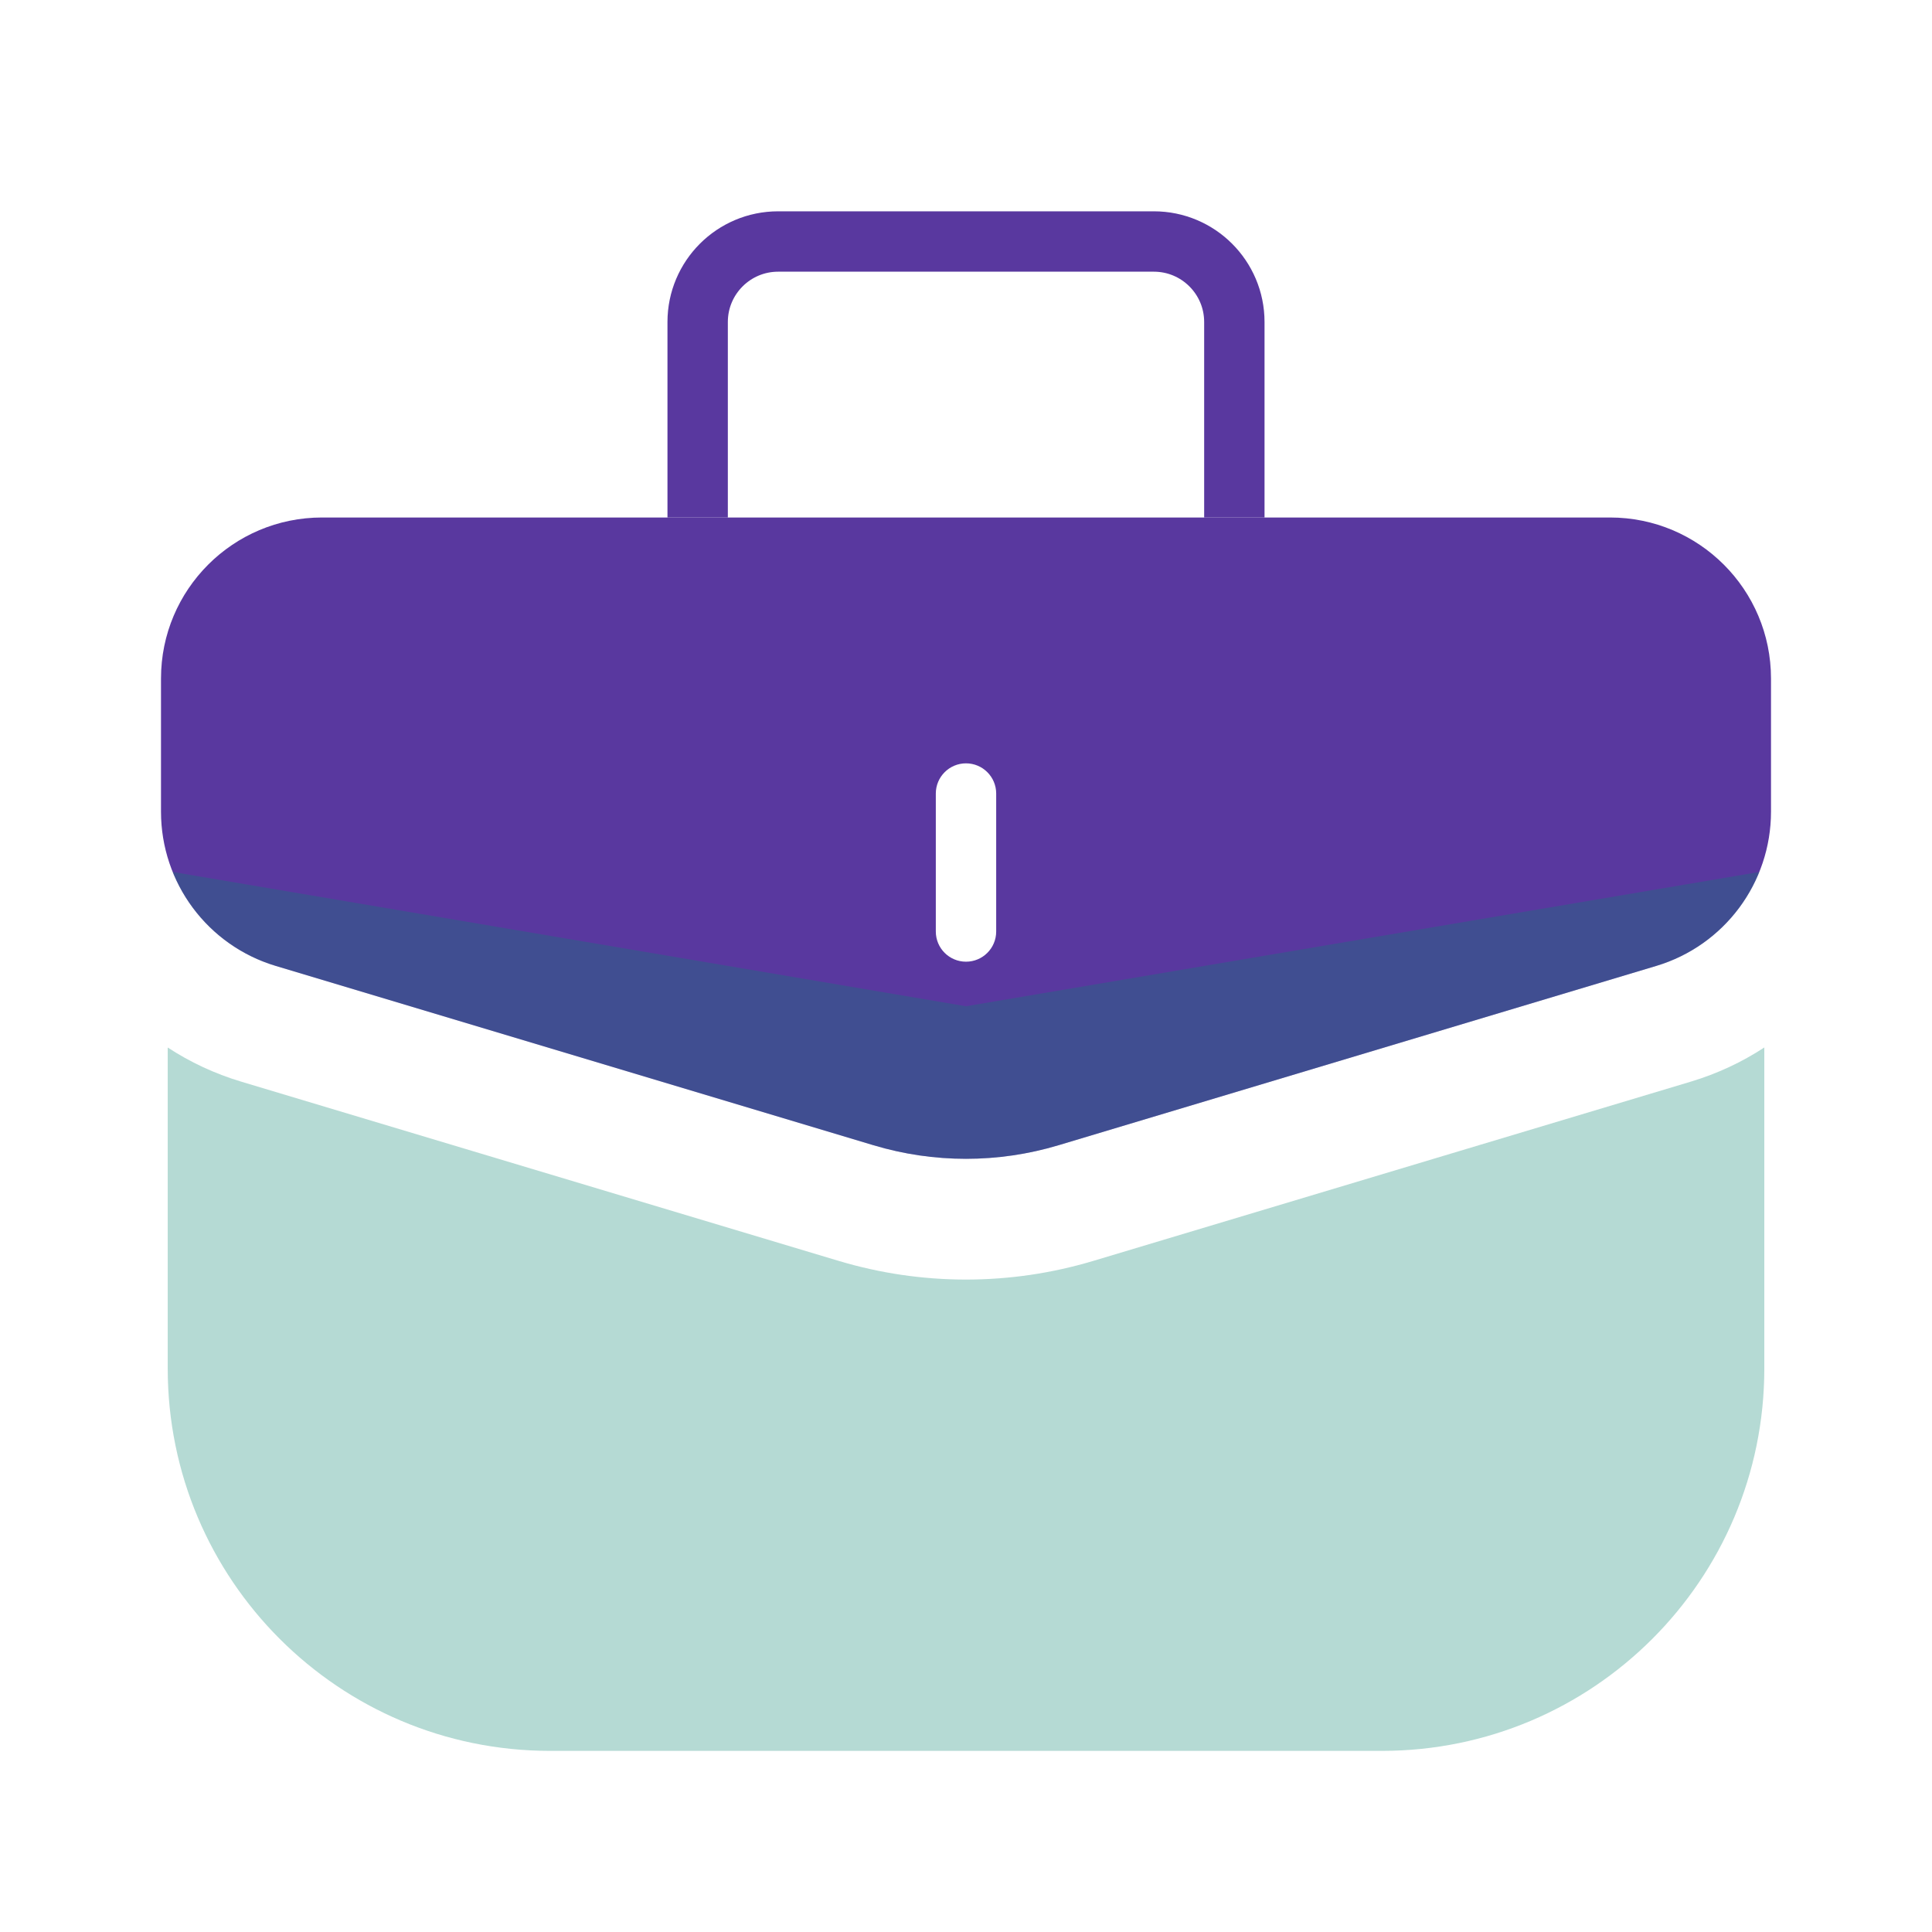
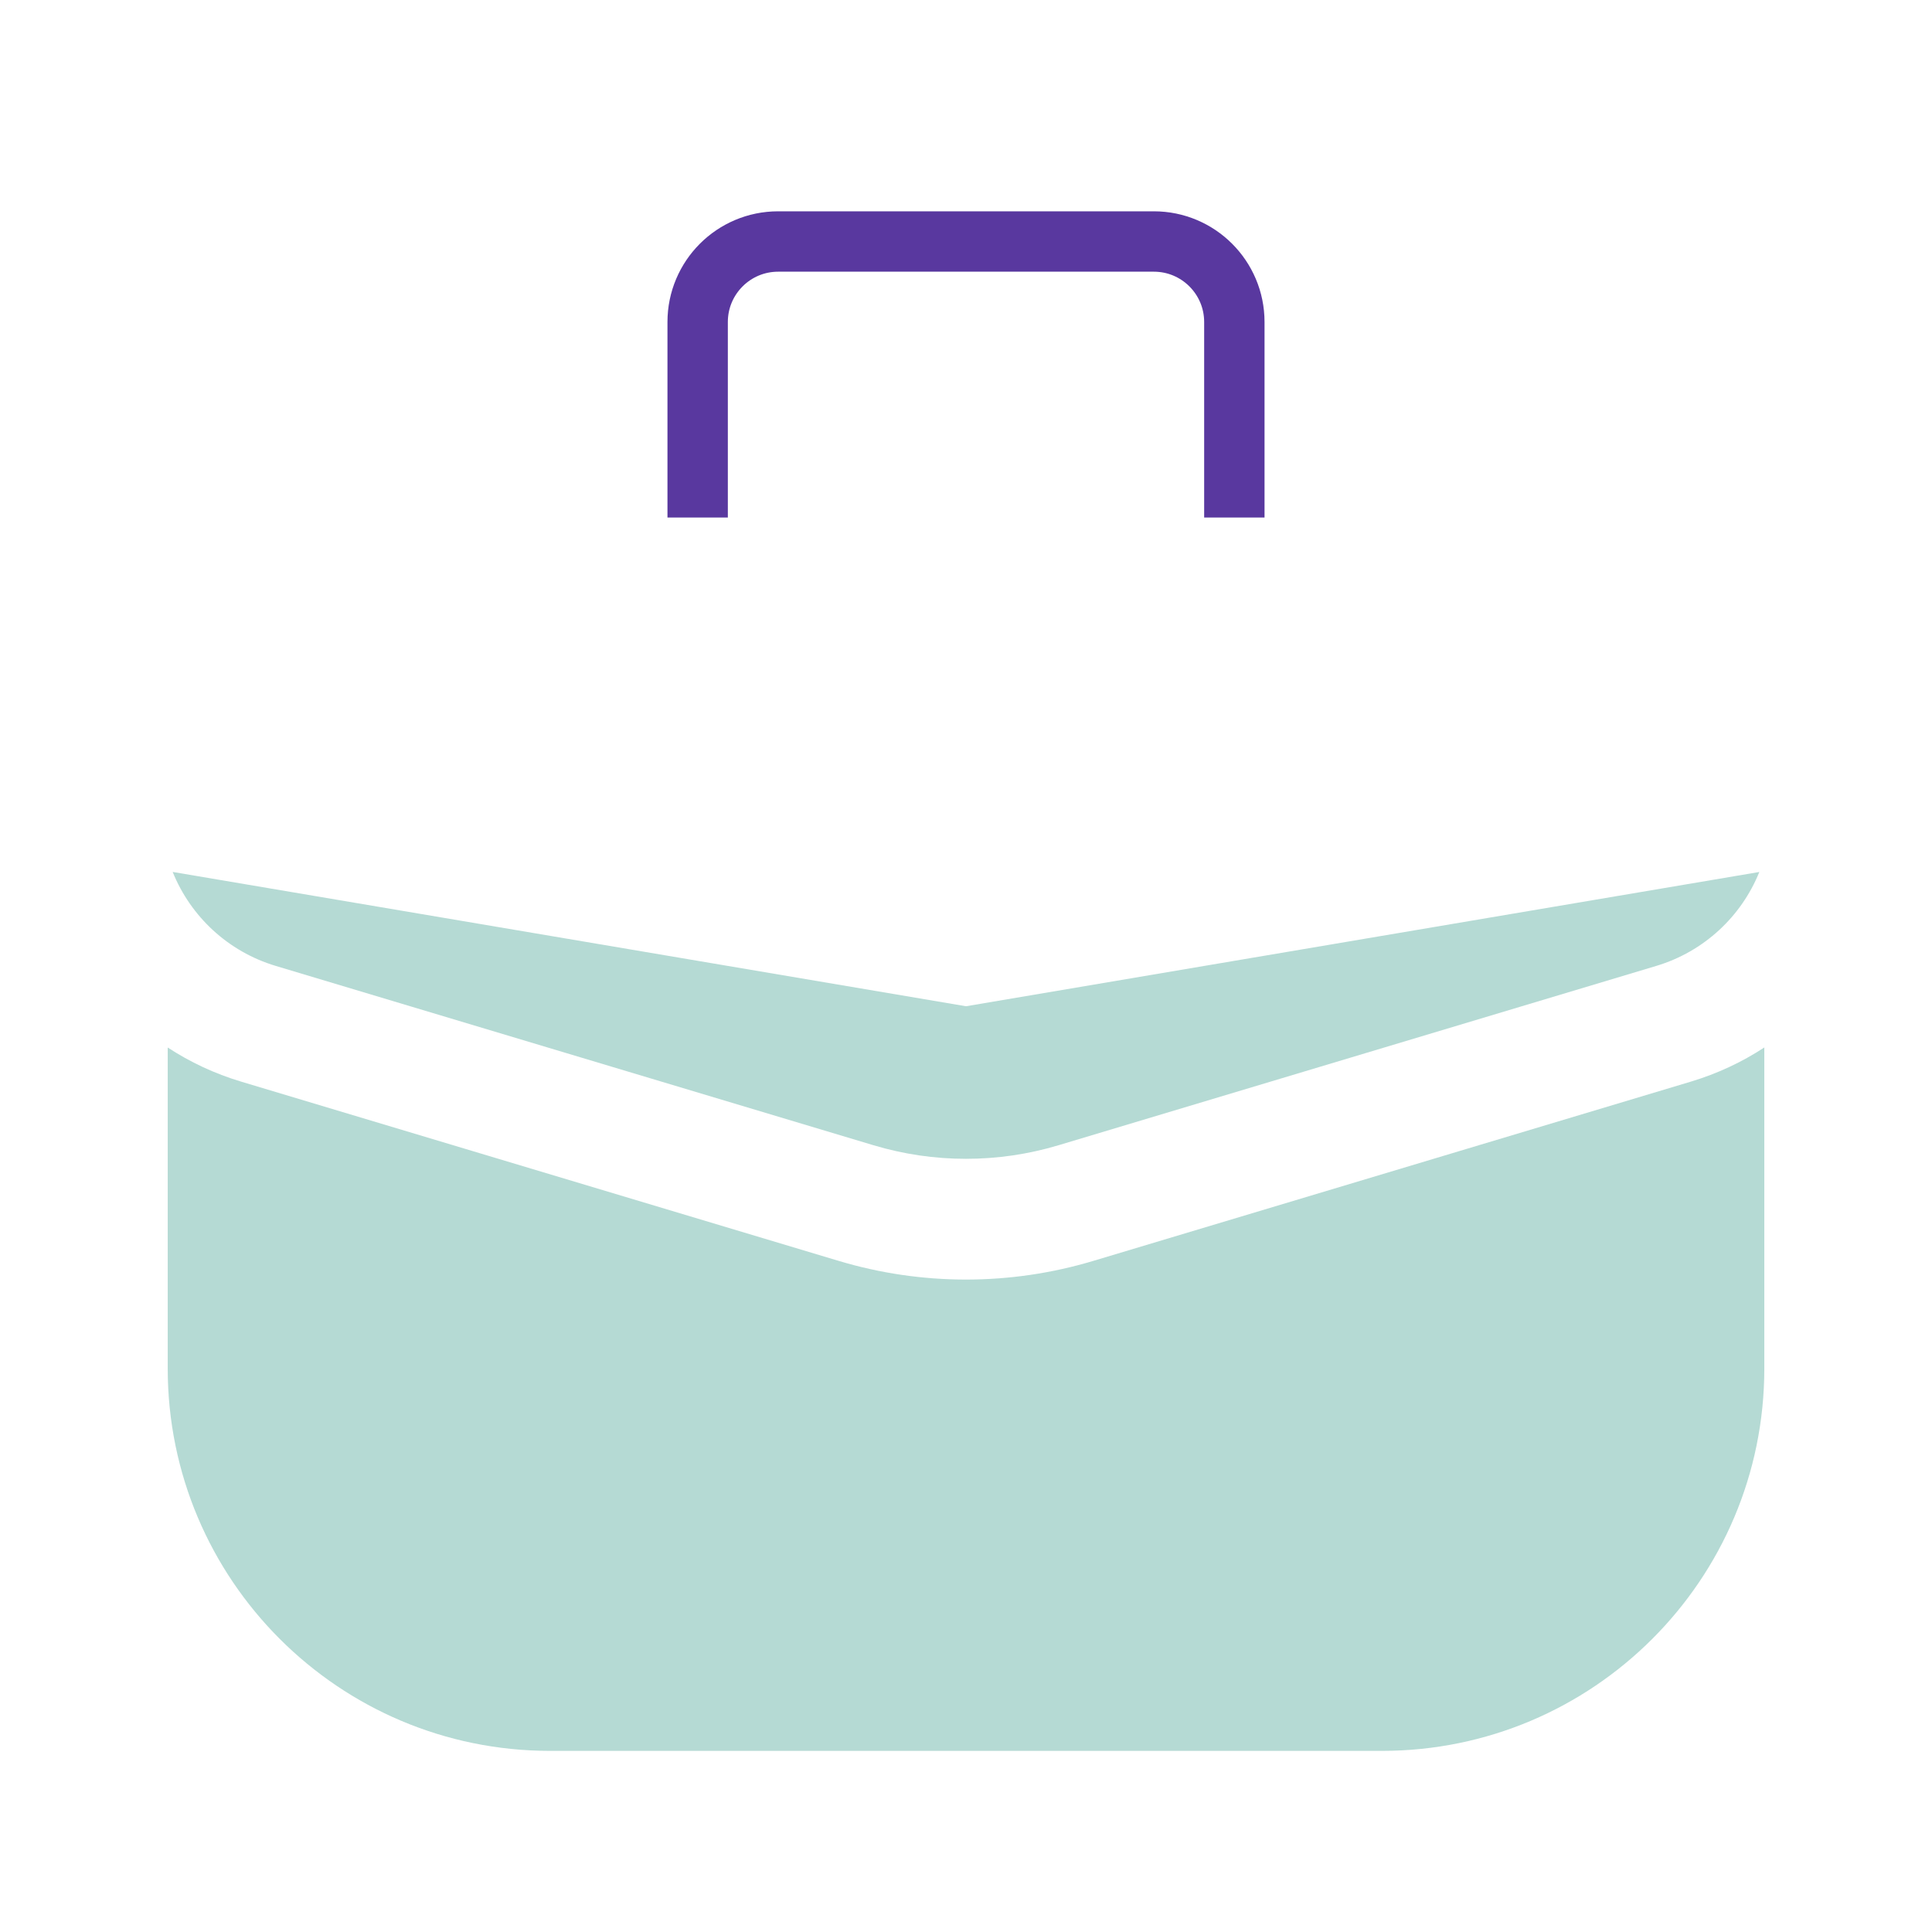
<svg xmlns="http://www.w3.org/2000/svg" width="48" height="48" viewBox="0 0 48 48" fill="none">
-   <path fill-rule="evenodd" clip-rule="evenodd" d="M8 12.857C5.791 12.857 4 14.648 4 16.857V20.167C4 21.933 5.159 23.491 6.851 23.998L21.701 28.453C23.201 28.903 24.799 28.903 26.299 28.453L41.149 23.998C42.841 23.491 44 21.933 44 20.167V16.857C44 14.648 42.209 12.857 40 12.857H8ZM24.75 19.715C24.75 19.301 24.414 18.965 24 18.965C23.586 18.965 23.25 19.301 23.25 19.715V23.143C23.25 23.558 23.586 23.893 24 23.893C24.414 23.893 24.75 23.558 24.75 23.143V19.715Z" fill="#59389F" />
  <path opacity="0.3" fill-rule="evenodd" clip-rule="evenodd" d="M4.167 26.025V34C4.167 39.246 8.42 43.5 13.667 43.5H34.334C39.58 43.5 43.834 39.246 43.834 34V26.024C43.28 26.387 42.669 26.674 42.011 26.872L27.161 31.327C25.099 31.945 22.901 31.945 20.839 31.327L5.989 26.872C5.331 26.675 4.72 26.387 4.167 26.025ZM4.29 21.663L24 25L43.71 21.664C43.265 22.766 42.339 23.641 41.149 23.998L26.299 28.453C24.799 28.903 23.201 28.903 21.701 28.453L6.851 23.998C5.661 23.641 4.735 22.766 4.29 21.663ZM23.999 28L24 28L24 28L23.999 28Z" fill="#08826F" />
  <path d="M30.667 12.857V8C30.667 6.895 29.771 6 28.667 6H19.333C18.229 6 17.333 6.895 17.333 8L17.333 12.857" stroke="#59389F" stroke-width="1.5" />
</svg>